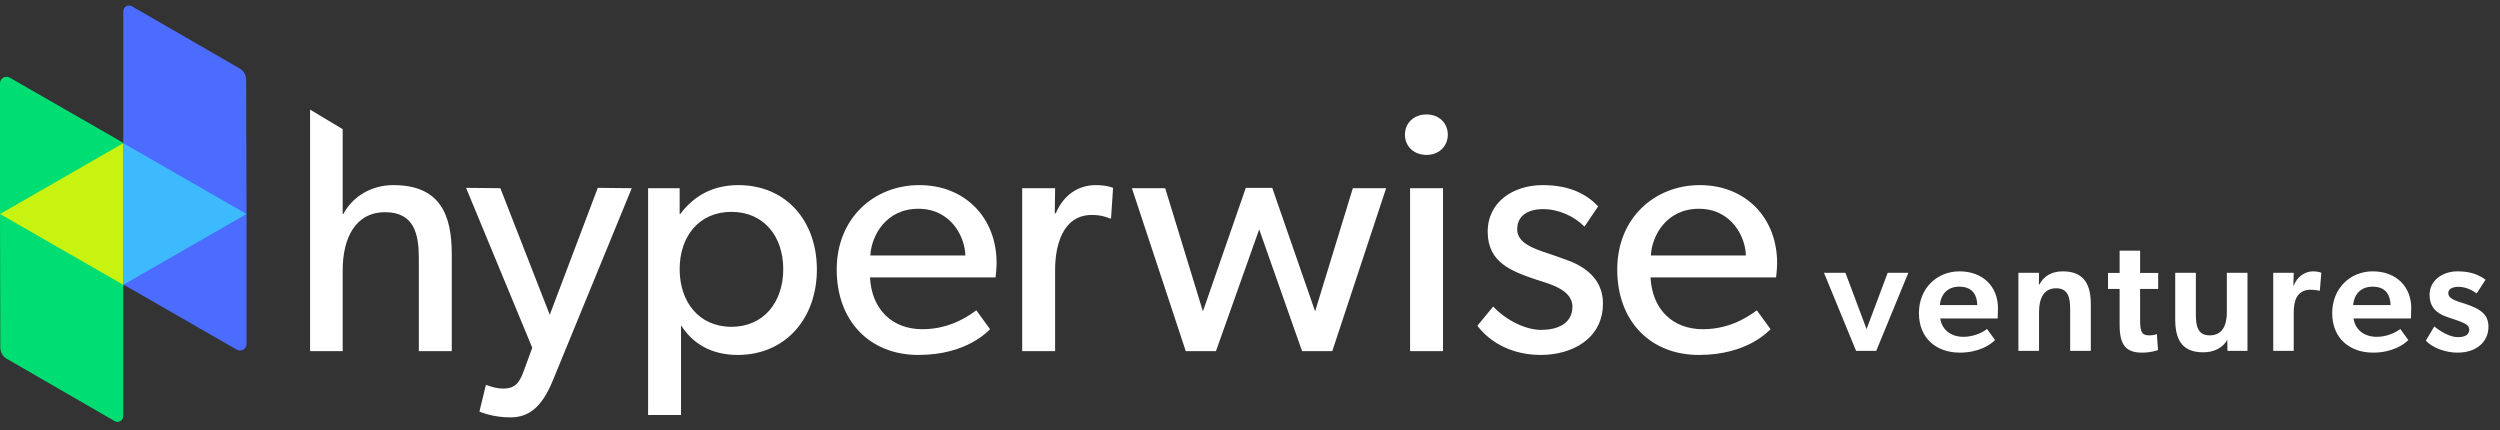
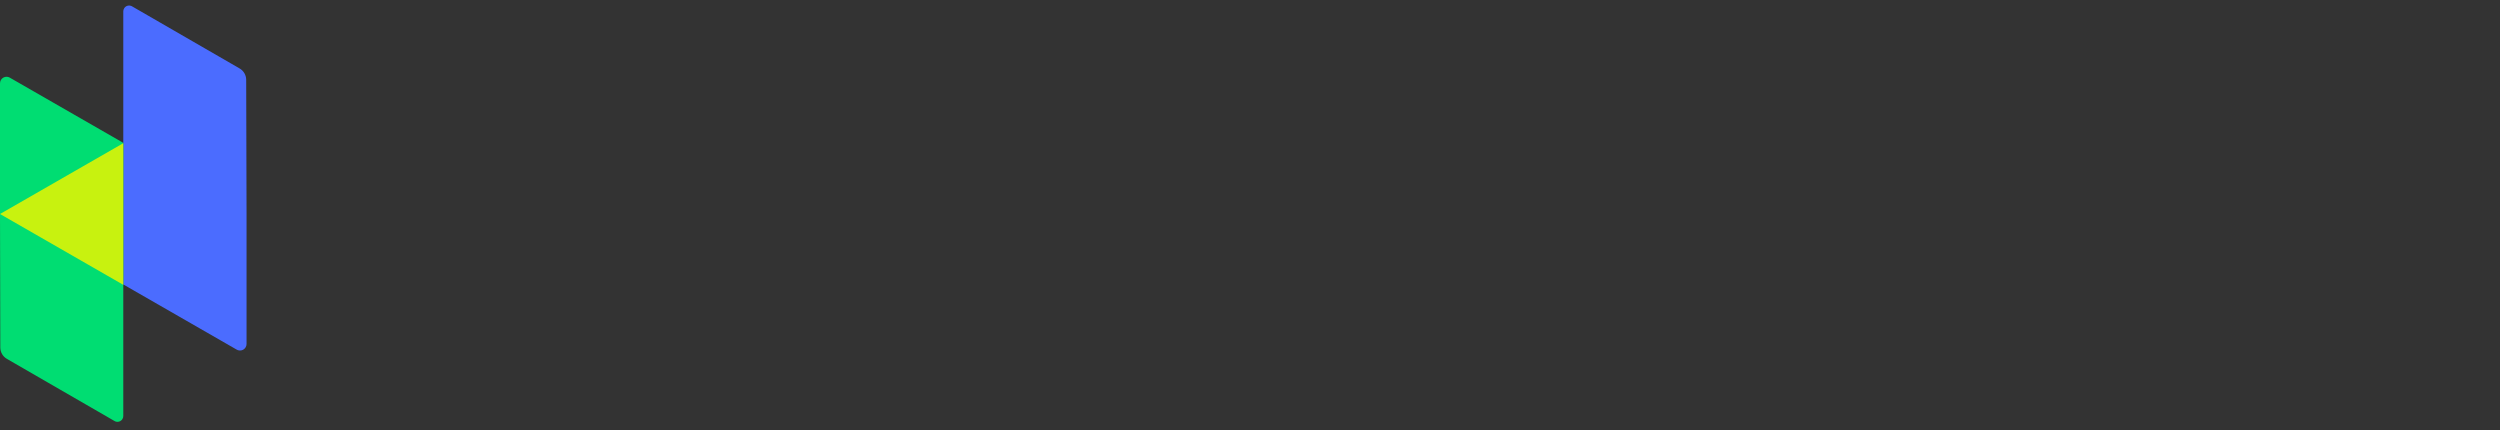
<svg xmlns="http://www.w3.org/2000/svg" width="186" height="32" viewBox="0 0 186 32">
  <rect x="0" y="0" width="186" height="32" fill="#333333" stroke="none" />
  <g fill="none" fill-rule="evenodd">
    <path fill="#4B6CFF" d="M9.172.433c0-.076.02-.15.058-.216.11-.193.347-.268.546-.182l.045.023 8.008 4.624c.3.174.486.494.487.841l.027 9.96v9.696c0 .085-.022.168-.065.242-.134.234-.431.314-.665.18l-8.441-4.85V.434z" transform="translate(0 .412)" />
    <path fill="#00DD72" d="M0 5.788c0-.085.022-.169.065-.242.134-.234.431-.314.665-.18l8.442 4.85v20.323c0 .076-.02.15-.059.216-.11.192-.347.267-.546.181l-.045-.023L.51 26.286c-.3-.173-.486-.494-.487-.84L0 15.482z" transform="translate(0 .412)" />
    <path fill="#C8F20F" d="M0 15.51L9.172 20.779 9.172 10.242z" transform="translate(0 .412)" />
-     <path fill="#3DBAFE" d="M9.172 15.51L18.343 20.779 18.343 10.242z" transform="translate(0 .412) rotate(-180 13.757 15.51)" />
-     <path fill="#FFF" fill-rule="nonzero" d="M25.495 25.714v-5.998c0-2.425.944-4.34 3.165-4.34 2.176 0 2.49 1.667 2.501 3.368v6.97h2.45v-7.223c0-2.885-.841-5.131-4.338-5.131-1.762 0-3.09.944-3.727 2.144h-.051V9.197L23.07 7.742v17.972h2.425zM37.966 30.64c1.353 0 2.349-.714 3.191-2.807l5.845-14.243-2.527-.026-3.573 9.445-3.676-9.42-2.552-.025L39.6 25.46l-.587 1.608c-.332.894-.587 1.43-1.583 1.43-.612 0-1.276-.281-1.276-.281l-.485 1.99s.945.435 2.297.435zM54.93 13.36c3.574 0 5.846 2.68 5.846 6.28 0 3.598-2.297 6.355-5.897 6.355-1.914 0-3.318-.817-4.186-2.17l-.025-.025v6.662h-2.45V13.59h2.348v1.914h.05c1.073-1.43 2.528-2.144 4.314-2.144zm-.51 1.99c-2.425 0-3.854 1.839-3.854 4.264 0 2.425 1.429 4.288 3.854 4.288s3.854-1.863 3.854-4.288c0-2.425-1.43-4.263-3.854-4.263zM68.403 13.36c3.37 0 5.743 2.4 5.743 5.794 0 .46-.076 1.072-.076 1.072h-9.343c.128 2.4 1.66 3.855 3.906 3.855 2.271 0 3.726-1.226 4.007-1.404l1.021 1.404c-.153.127-1.71 1.914-5.335 1.914-3.599 0-6.075-2.501-6.075-6.356 0-3.829 2.782-6.28 6.152-6.28zm-.077 1.761c-2.425 0-3.497 2.017-3.573 3.472h7.07c-.025-1.353-1.046-3.472-3.497-3.472zM78.5 25.714v-6.05c0-1.76.537-4.083 2.732-4.083.663 0 1.097.153 1.327.255h.102l.153-2.272s-.46-.204-1.276-.204c-1.302 0-2.4.715-2.986 2.093h-.077l.026-1.863h-2.45v12.124h2.45zM90.467 25.714L93.684 16.653 96.874 25.714 99.121 25.714 103.128 13.59 100.652 13.59 97.844 22.753 94.654 13.564 92.688 13.564 89.497 22.753 86.69 13.59 84.214 13.59 88.221 25.714zM106.135 11.114c.919 0 1.582-.638 1.582-1.506s-.663-1.506-1.582-1.506c-.945 0-1.608.638-1.608 1.506s.663 1.506 1.608 1.506zM107.36 25.714L107.36 13.59 104.91 13.59 104.91 25.714zM114.64 25.995c2.349 0 4.62-1.225 4.62-3.829 0-1.582-1.02-2.552-2.374-3.114-.51-.204-.97-.357-1.633-.587-1.2-.383-2.374-.817-2.374-1.812 0-.996.766-1.506 1.94-1.506s2.348.561 3.063 1.302l1.02-1.506c-.765-.817-1.99-1.583-4.134-1.583s-4.084 1.225-4.084 3.471c0 2.298 1.786 2.936 3.573 3.548.817.281 2.732.69 2.732 2.017s-1.2 1.736-2.323 1.736-2.553-.664-3.574-1.736l-1.174 1.43c1.02 1.327 2.68 2.17 4.722 2.17zM126.474 13.36c3.369 0 5.743 2.4 5.743 5.794 0 .46-.077 1.072-.077 1.072h-9.342c.128 2.4 1.66 3.855 3.905 3.855 2.272 0 3.727-1.226 4.008-1.404l1.02 1.404c-.152.127-1.71 1.914-5.334 1.914-3.6 0-6.075-2.501-6.075-6.356 0-3.829 2.782-6.28 6.152-6.28zm-.077 1.761c-2.425 0-3.497 2.017-3.574 3.472h7.071c-.025-1.353-1.046-3.472-3.497-3.472zM145.78 19.776c1.788 0 2.868 1.176 2.868 2.724 0 .27-.02.686-.023.767l-.001.013h-4.272c.144.912.864 1.368 1.728 1.368.715 0 1.36-.292 1.674-.526l.078-.062.6.828c-.324.336-1.2.936-2.616.936-1.752 0-3.048-1.068-3.048-2.94 0-1.86 1.356-3.108 3.012-3.108zm13.444-1.536v1.656h1.344v1.188h-1.344v2.352c0 .888.156 1.104.696 1.104.312 0 .552-.096.552-.096l.084 1.188c-.072.024-.528.192-1.176.192-1.188 0-1.68-.54-1.68-2.052v-2.688h-.864v-1.188h.864V18.24h1.524zm17.304 1.536c1.788 0 2.868 1.176 2.868 2.724 0 .27-.02.686-.023.767l-.001.013H175.1c.144.912.864 1.368 1.728 1.368.715 0 1.36-.292 1.674-.526l.078-.062.6.828c-.324.336-1.2.936-2.616.936-1.752 0-3.048-1.068-3.048-2.94 0-1.86 1.356-3.108 3.012-3.108zm6.308 0c1.032 0 1.608.276 2.088.624l-.66 1.02c-.336-.252-.828-.492-1.356-.492-.504 0-.756.192-.756.468 0 .252.192.456.84.66l.408.132c1.284.42 1.74.876 1.74 1.716 0 1.104-.876 1.92-2.304 1.92-.888 0-1.884-.36-2.352-.9l.624-1.044c.684.528 1.272.792 1.764.792.576 0 .84-.216.84-.552 0-.3-.228-.468-.972-.72l-.672-.228c-.864-.288-1.308-.804-1.308-1.656 0-1.056.96-1.74 2.076-1.74zm-19.464.108v3.108c0 .864.144 1.548 1.032 1.548.924 0 1.272-.732 1.272-1.704v-2.952h1.536v5.808h-1.488l-.012-.816c-.336.576-.96.924-1.8.924-1.668 0-2.076-1.08-2.076-2.472v-3.444h1.536zm-26.072 0l1.572 4.188 1.572-4.188h1.536l-2.388 5.808h-1.5l-2.388-5.808h1.596zm16.168-.108c1.668 0 2.088 1.08 2.088 2.472v3.444h-1.536v-3.108c0-.864-.156-1.548-1.044-1.548-.948 0-1.272.792-1.272 1.764v2.892h-1.536v-5.808h1.536l-.012.876h.036c.312-.612.9-.984 1.74-.984zm18.624 0c.396 0 .612.108.612.108l-.108 1.332h-.072c-.168-.048-.432-.072-.636-.072-.456 0-.804.192-1.02.564-.144.288-.216.684-.216 1.128v2.856h-1.524v-5.808h1.524l-.024.936h.036c.228-.624.804-1.044 1.428-1.044zm-26.324 1.14c-.858 0-1.334.553-1.427 1.238l-.013.13h2.784c-.024-.636-.264-1.368-1.344-1.368zm30.748 0c-.858 0-1.334.553-1.427 1.238l-.013.13h2.784c-.024-.636-.264-1.368-1.344-1.368z" transform="translate(0 .412)" />
  </g>
</svg>